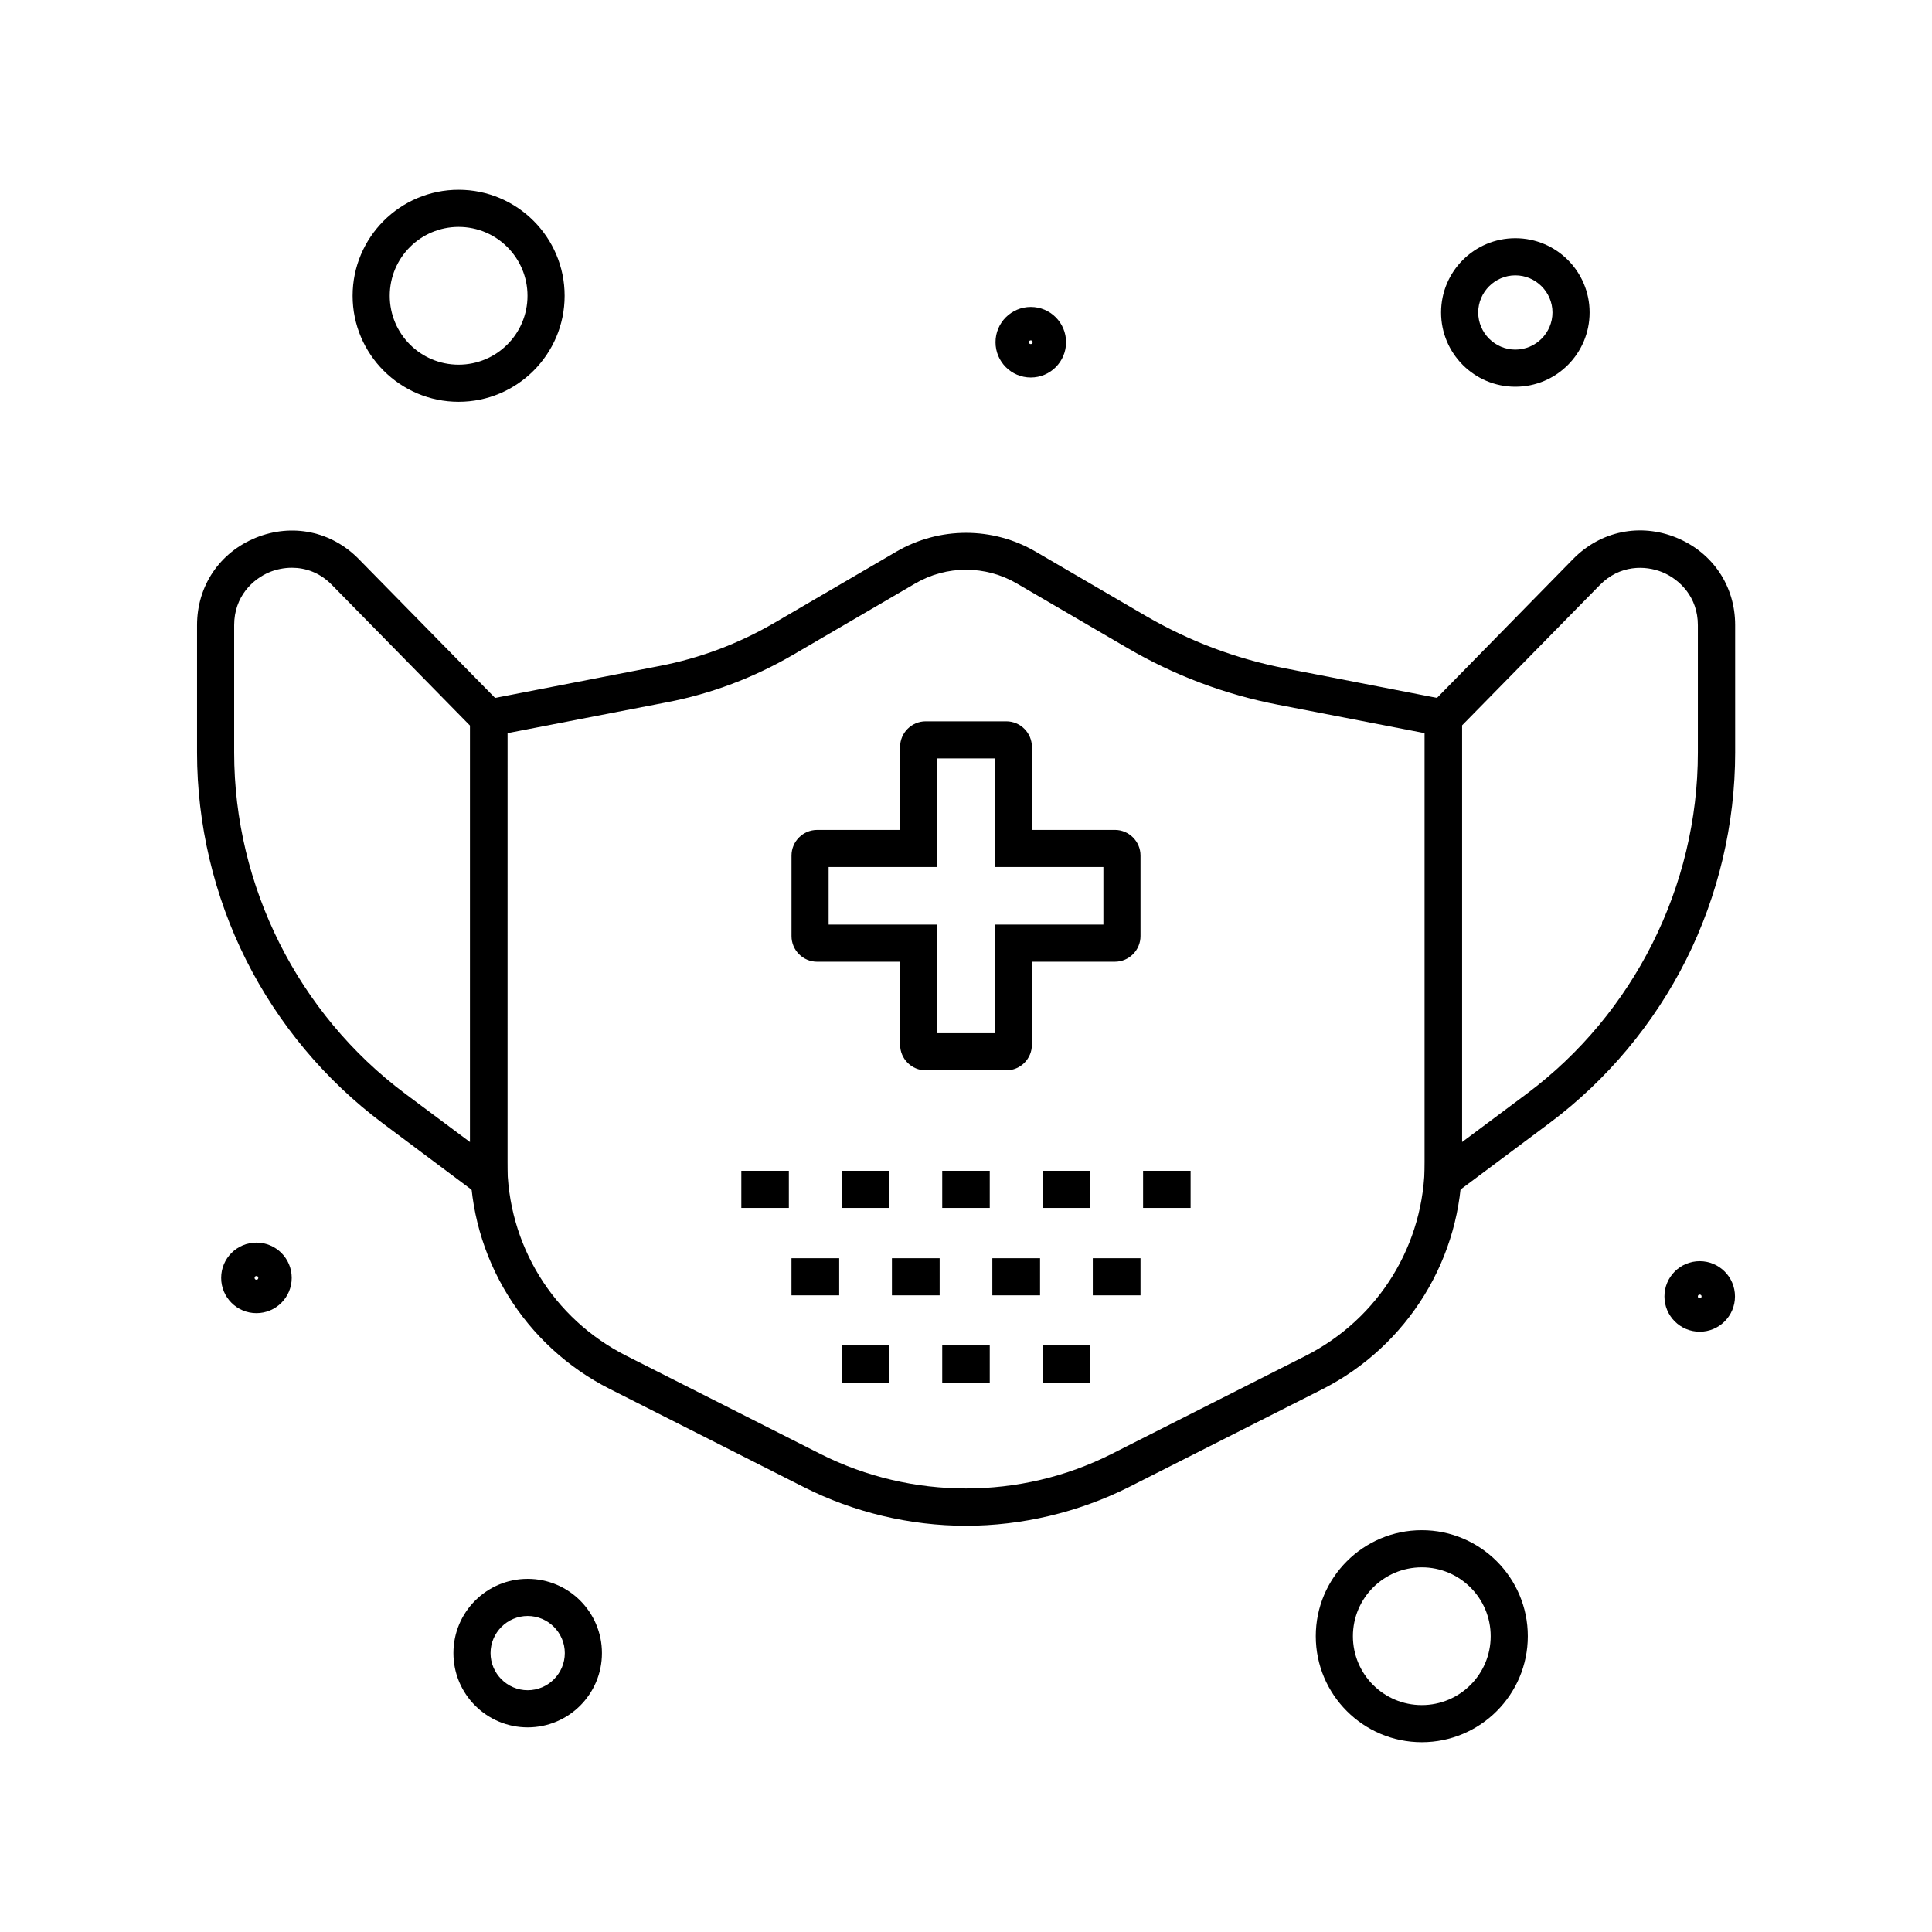
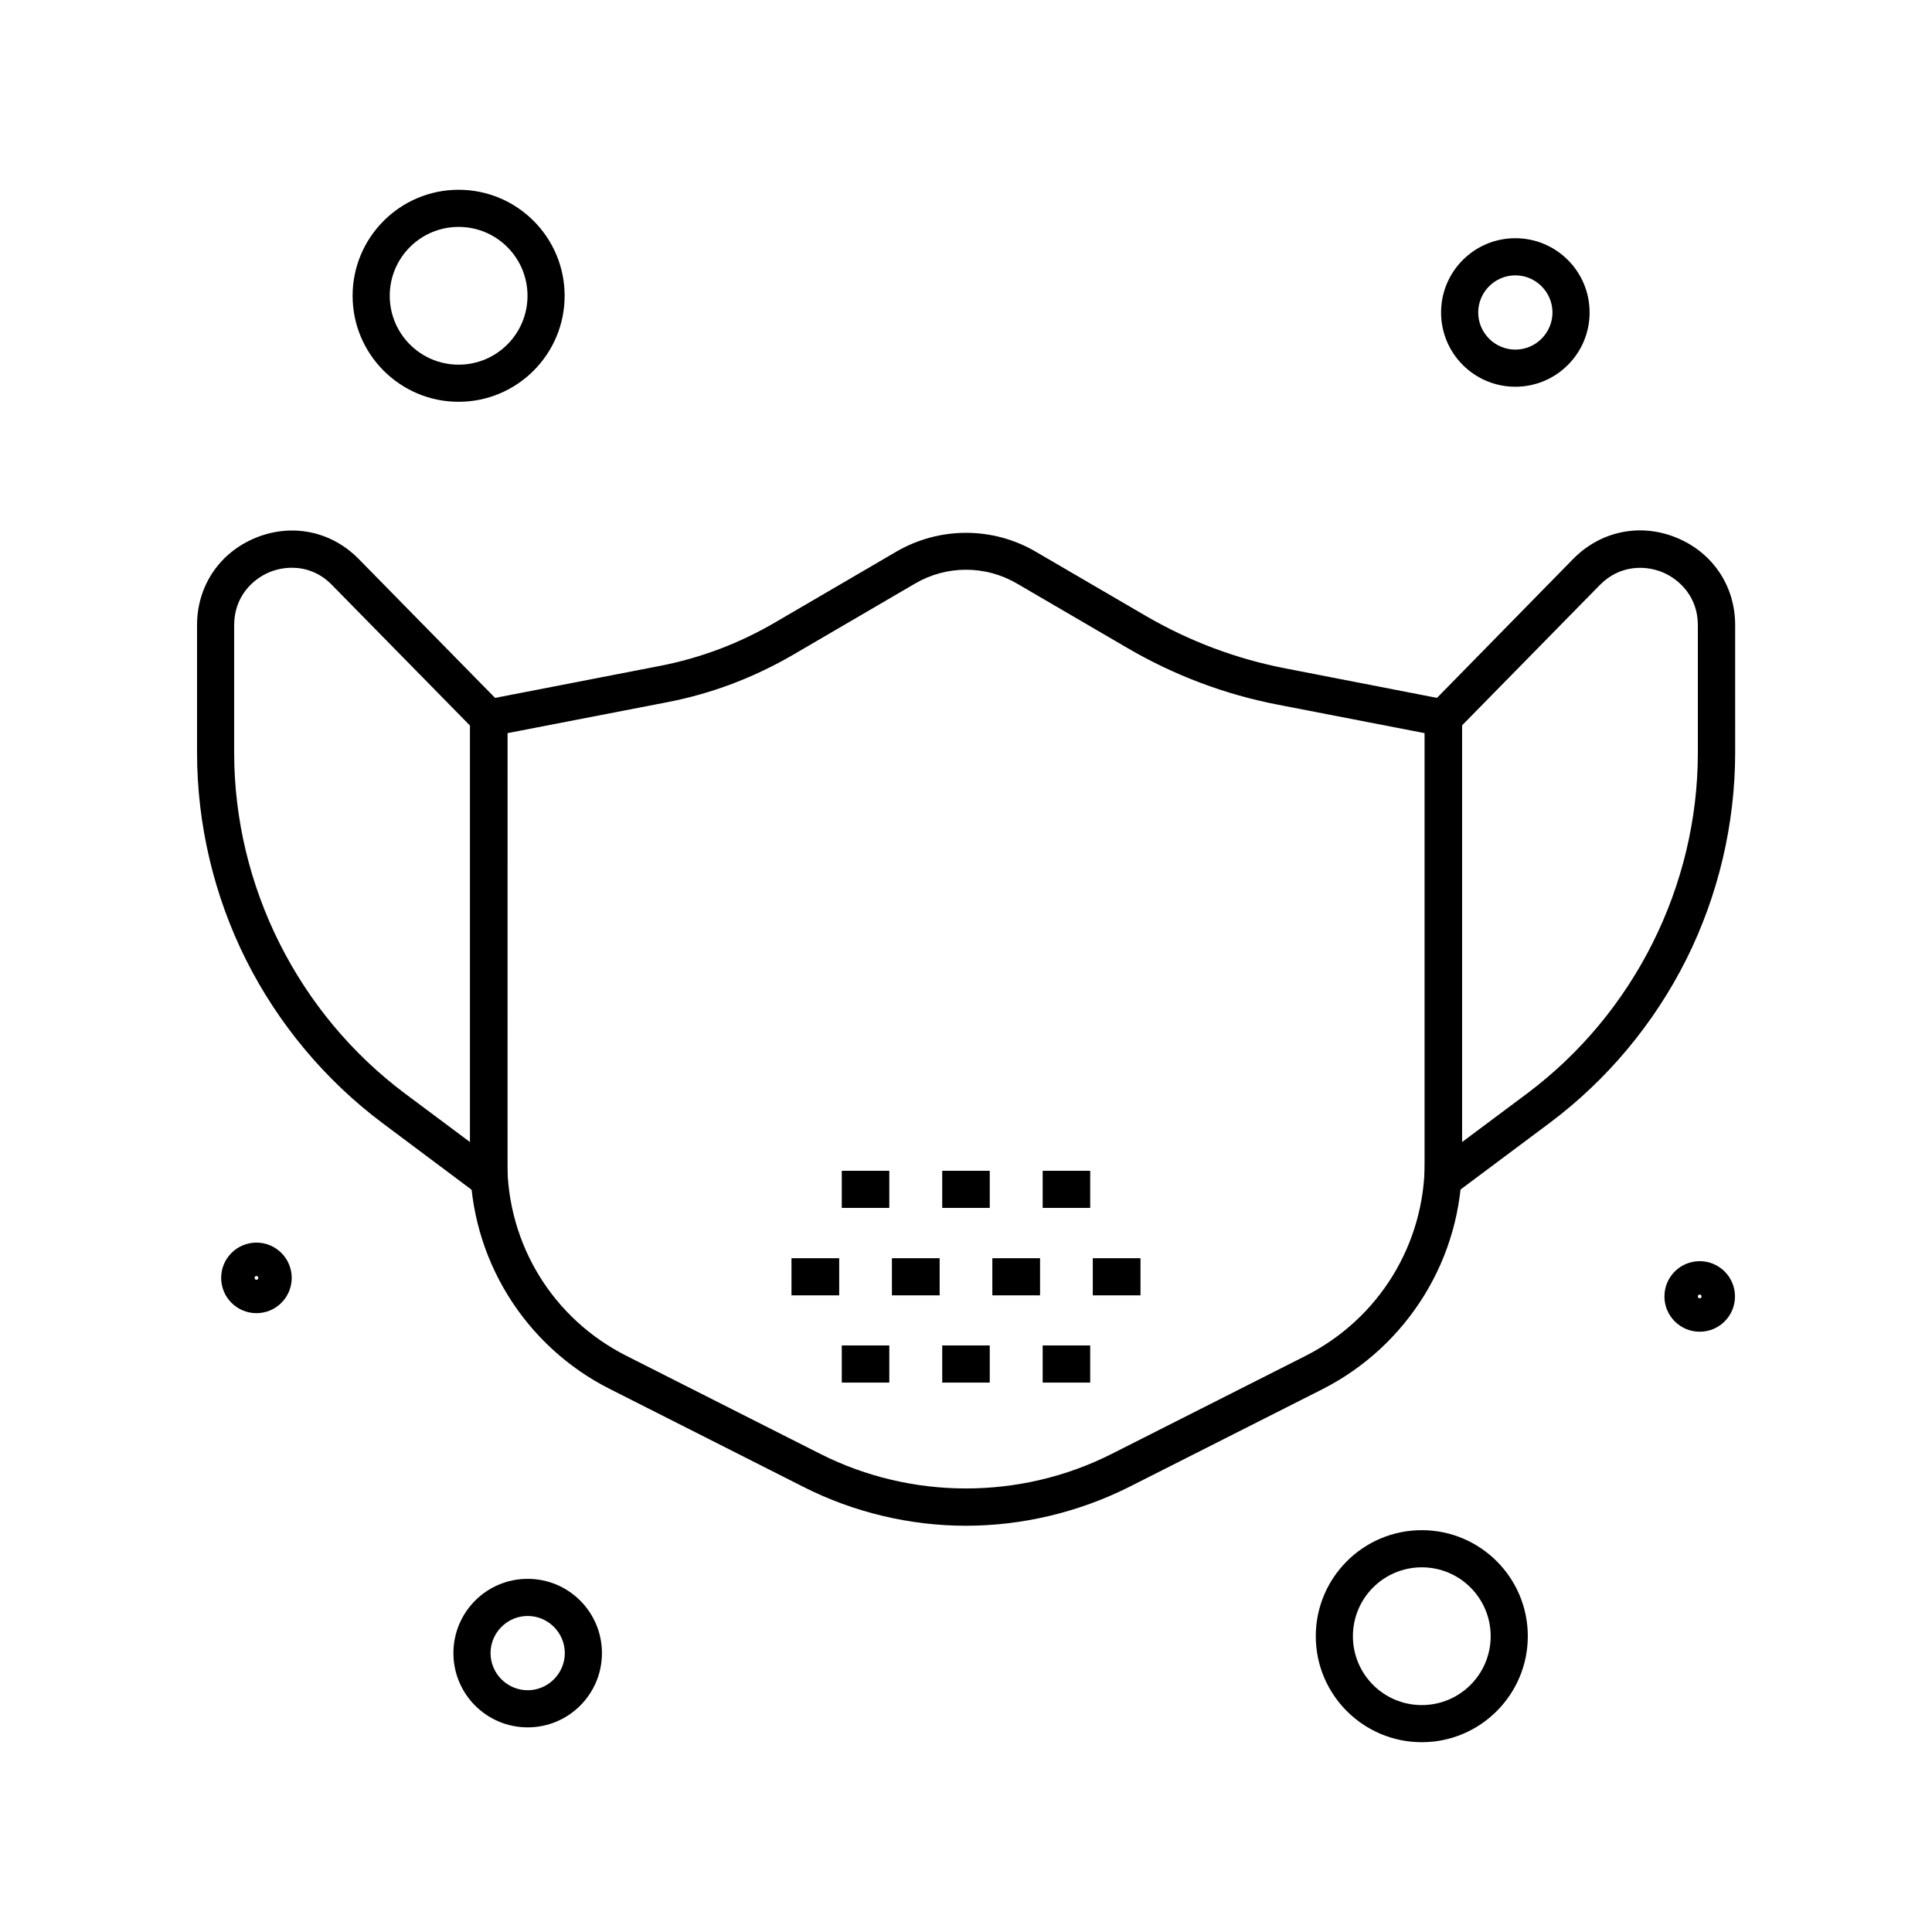
<svg xmlns="http://www.w3.org/2000/svg" fill="#000000" width="800px" height="800px" version="1.1" viewBox="144 144 512 512">
  <g>
    <path d="m400 548.34c-14.859 0-29.719-3.543-42.953-10.234l-51.465-26.027c-11.121-5.609-20.469-14.219-27.012-24.848-6.543-10.629-9.988-22.828-9.988-35.324l0.004-121.67 50.184-9.742c10.727-2.066 20.961-5.902 30.504-11.465l32.273-18.844c11.414-6.641 25.535-6.641 36.898 0l29.273 17.074c11.512 6.691 23.961 11.367 36.949 13.875l46.789 9.102v121.67c0 12.449-3.445 24.699-9.988 35.324-6.543 10.629-15.844 19.238-26.961 24.895l-51.465 26.027c-13.328 6.641-28.188 10.184-43.043 10.184zm-121.57-210.04v113.6c0 21.895 12.102 41.574 31.586 51.414l51.465 26.027c24.109 12.152 52.938 12.152 77.047 0l51.461-26.023c19.484-9.891 31.586-29.617 31.586-51.414v-113.61l-38.82-7.527c-14.07-2.707-27.551-7.773-40-15.055l-29.27-17.074c-8.316-4.871-18.648-4.871-26.961 0l-32.273 18.844c-10.48 6.102-21.746 10.383-33.605 12.645z" />
    <path d="m278.43 466.37-33.012-24.699c-15.203-11.367-27.699-26.32-36.211-43.297-8.512-16.973-12.988-35.965-12.988-54.906v-33.801c0-10.383 5.953-19.238 15.598-23.172 9.594-3.887 20.023-1.723 27.258 5.656l39.41 40.148-0.008 134.07zm-57.074-171.91c-2.117 0-4.133 0.441-5.856 1.133-4.574 1.871-9.445 6.543-9.445 14.07v33.801c0 35.375 16.926 69.125 45.266 90.332l17.27 12.891v-110.36l-36.605-37.293c-3.246-3.344-7.086-4.574-10.629-4.574z" />
    <path d="m521.57 466.32v-134.07l39.359-40.148c7.281-7.379 17.762-9.543 27.355-5.609 9.594 3.938 15.547 12.793 15.547 23.125l0.004 33.801c0 18.941-4.477 37.934-12.988 54.906-8.512 16.973-21.008 31.93-36.211 43.297zm9.844-130.04v110.41l17.27-12.891c28.34-21.207 45.266-54.957 45.266-90.332v-33.801c0-7.477-4.871-12.152-9.398-14.023-4.574-1.871-11.316-1.969-16.582 3.394z" />
-     <path d="m410.68 427.65h-21.352c-3.738 0-6.789-3.051-6.789-6.789v-21.992h-21.992c-3.738 0-6.789-3.051-6.789-6.789v-21.352c0-3.738 3.051-6.789 6.789-6.789h21.992l-0.004-21.996c0-3.738 3.051-6.789 6.789-6.789h21.352c3.738 0 6.789 3.051 6.789 6.789v21.992h21.992c3.738 0 6.789 3.051 6.789 6.789v21.352c0 3.738-3.051 6.789-6.789 6.789h-21.992v21.992c0.004 3.742-3.047 6.793-6.785 6.793zm-18.305-9.84h15.254v-28.781h28.781v-15.254h-28.781v-28.781h-15.254v28.781h-28.781v15.254h28.781z" />
    <path d="m265.54 250.48c-15.5 0-28.094-12.594-28.094-28.094s12.594-28.094 28.094-28.094 28.094 12.594 28.094 28.094c0 15.496-12.598 28.094-28.094 28.094zm0-46.348c-10.086 0-18.254 8.168-18.254 18.254 0 10.086 8.168 18.254 18.254 18.254 10.086 0 18.254-8.168 18.254-18.254 0-10.086-8.168-18.254-18.254-18.254z" />
    <path d="m520.79 605.7c-15.5 0-28.094-12.594-28.094-28.094s12.594-28.094 28.094-28.094 28.094 12.594 28.094 28.094-12.598 28.094-28.094 28.094zm0-46.344c-10.086 0-18.254 8.168-18.254 18.254 0 10.086 8.168 18.254 18.254 18.254 10.086 0 18.254-8.168 18.254-18.254 0-10.09-8.168-18.254-18.254-18.254z" />
    <path d="m545.58 246.49c-10.875 0-19.68-8.809-19.68-19.68 0-10.875 8.809-19.68 19.68-19.68 10.875 0 19.68 8.809 19.68 19.68 0 10.875-8.809 19.68-19.68 19.68zm0-29.52c-5.41 0-9.84 4.43-9.84 9.84s4.43 9.84 9.84 9.84c5.41 0 9.84-4.43 9.84-9.84s-4.43-9.84-9.84-9.84z" />
    <path d="m283.84 601.77c-10.875 0-19.68-8.809-19.68-19.68 0-10.875 8.809-19.68 19.68-19.68 10.875 0 19.68 8.809 19.68 19.68s-8.805 19.68-19.68 19.68zm0-29.52c-5.41 0-9.84 4.43-9.84 9.84s4.43 9.84 9.84 9.84c5.41 0 9.84-4.43 9.84-9.84 0-5.414-4.426-9.84-9.84-9.84z" />
    <path d="m211.96 492c-5.164 0-9.348-4.184-9.348-9.348s4.184-9.348 9.348-9.348c5.164 0 9.348 4.184 9.348 9.348s-4.184 9.348-9.348 9.348zm0-9.84c-0.297 0-0.492 0.195-0.492 0.492s0.195 0.492 0.492 0.492 0.492-0.195 0.492-0.492-0.199-0.492-0.492-0.492z" />
    <path d="m594.44 496.92c-5.164 0-9.348-4.184-9.348-9.348 0-5.164 4.184-9.348 9.348-9.348s9.348 4.184 9.348 9.348c0 5.168-4.184 9.348-9.348 9.348zm0-9.84c-0.297 0-0.492 0.195-0.492 0.492s0.195 0.492 0.492 0.492 0.492-0.195 0.492-0.492c0-0.293-0.195-0.492-0.492-0.492z" />
-     <path d="m417.17 244.04c-5.164 0-9.348-4.184-9.348-9.348s4.184-9.348 9.348-9.348c5.164 0 9.348 4.184 9.348 9.348s-4.18 9.348-9.348 9.348zm0-9.84c-0.297 0-0.492 0.195-0.492 0.492s0.195 0.492 0.492 0.492 0.492-0.195 0.492-0.492-0.195-0.492-0.492-0.492z" />
-     <path d="m340.46 454.27h12.594v9.84h-12.594z" />
    <path d="m367.08 454.27h12.594v9.84h-12.594z" />
    <path d="m393.7 454.27h12.594v9.84h-12.594z" />
    <path d="m420.32 454.27h12.594v9.84h-12.594z" />
-     <path d="m446.93 454.27h12.594v9.84h-12.594z" />
    <path d="m353.75 477.44h12.645v9.84h-12.645z" />
    <path d="m380.37 477.44h12.645v9.84h-12.645z" />
    <path d="m406.98 477.44h12.645v9.84h-12.645z" />
    <path d="m433.6 477.44h12.645v9.84h-12.645z" />
    <path d="m367.08 500.56h12.594v9.84h-12.594z" />
    <path d="m393.7 500.56h12.594v9.84h-12.594z" />
    <path d="m420.32 500.56h12.594v9.84h-12.594z" />
  </g>
</svg>